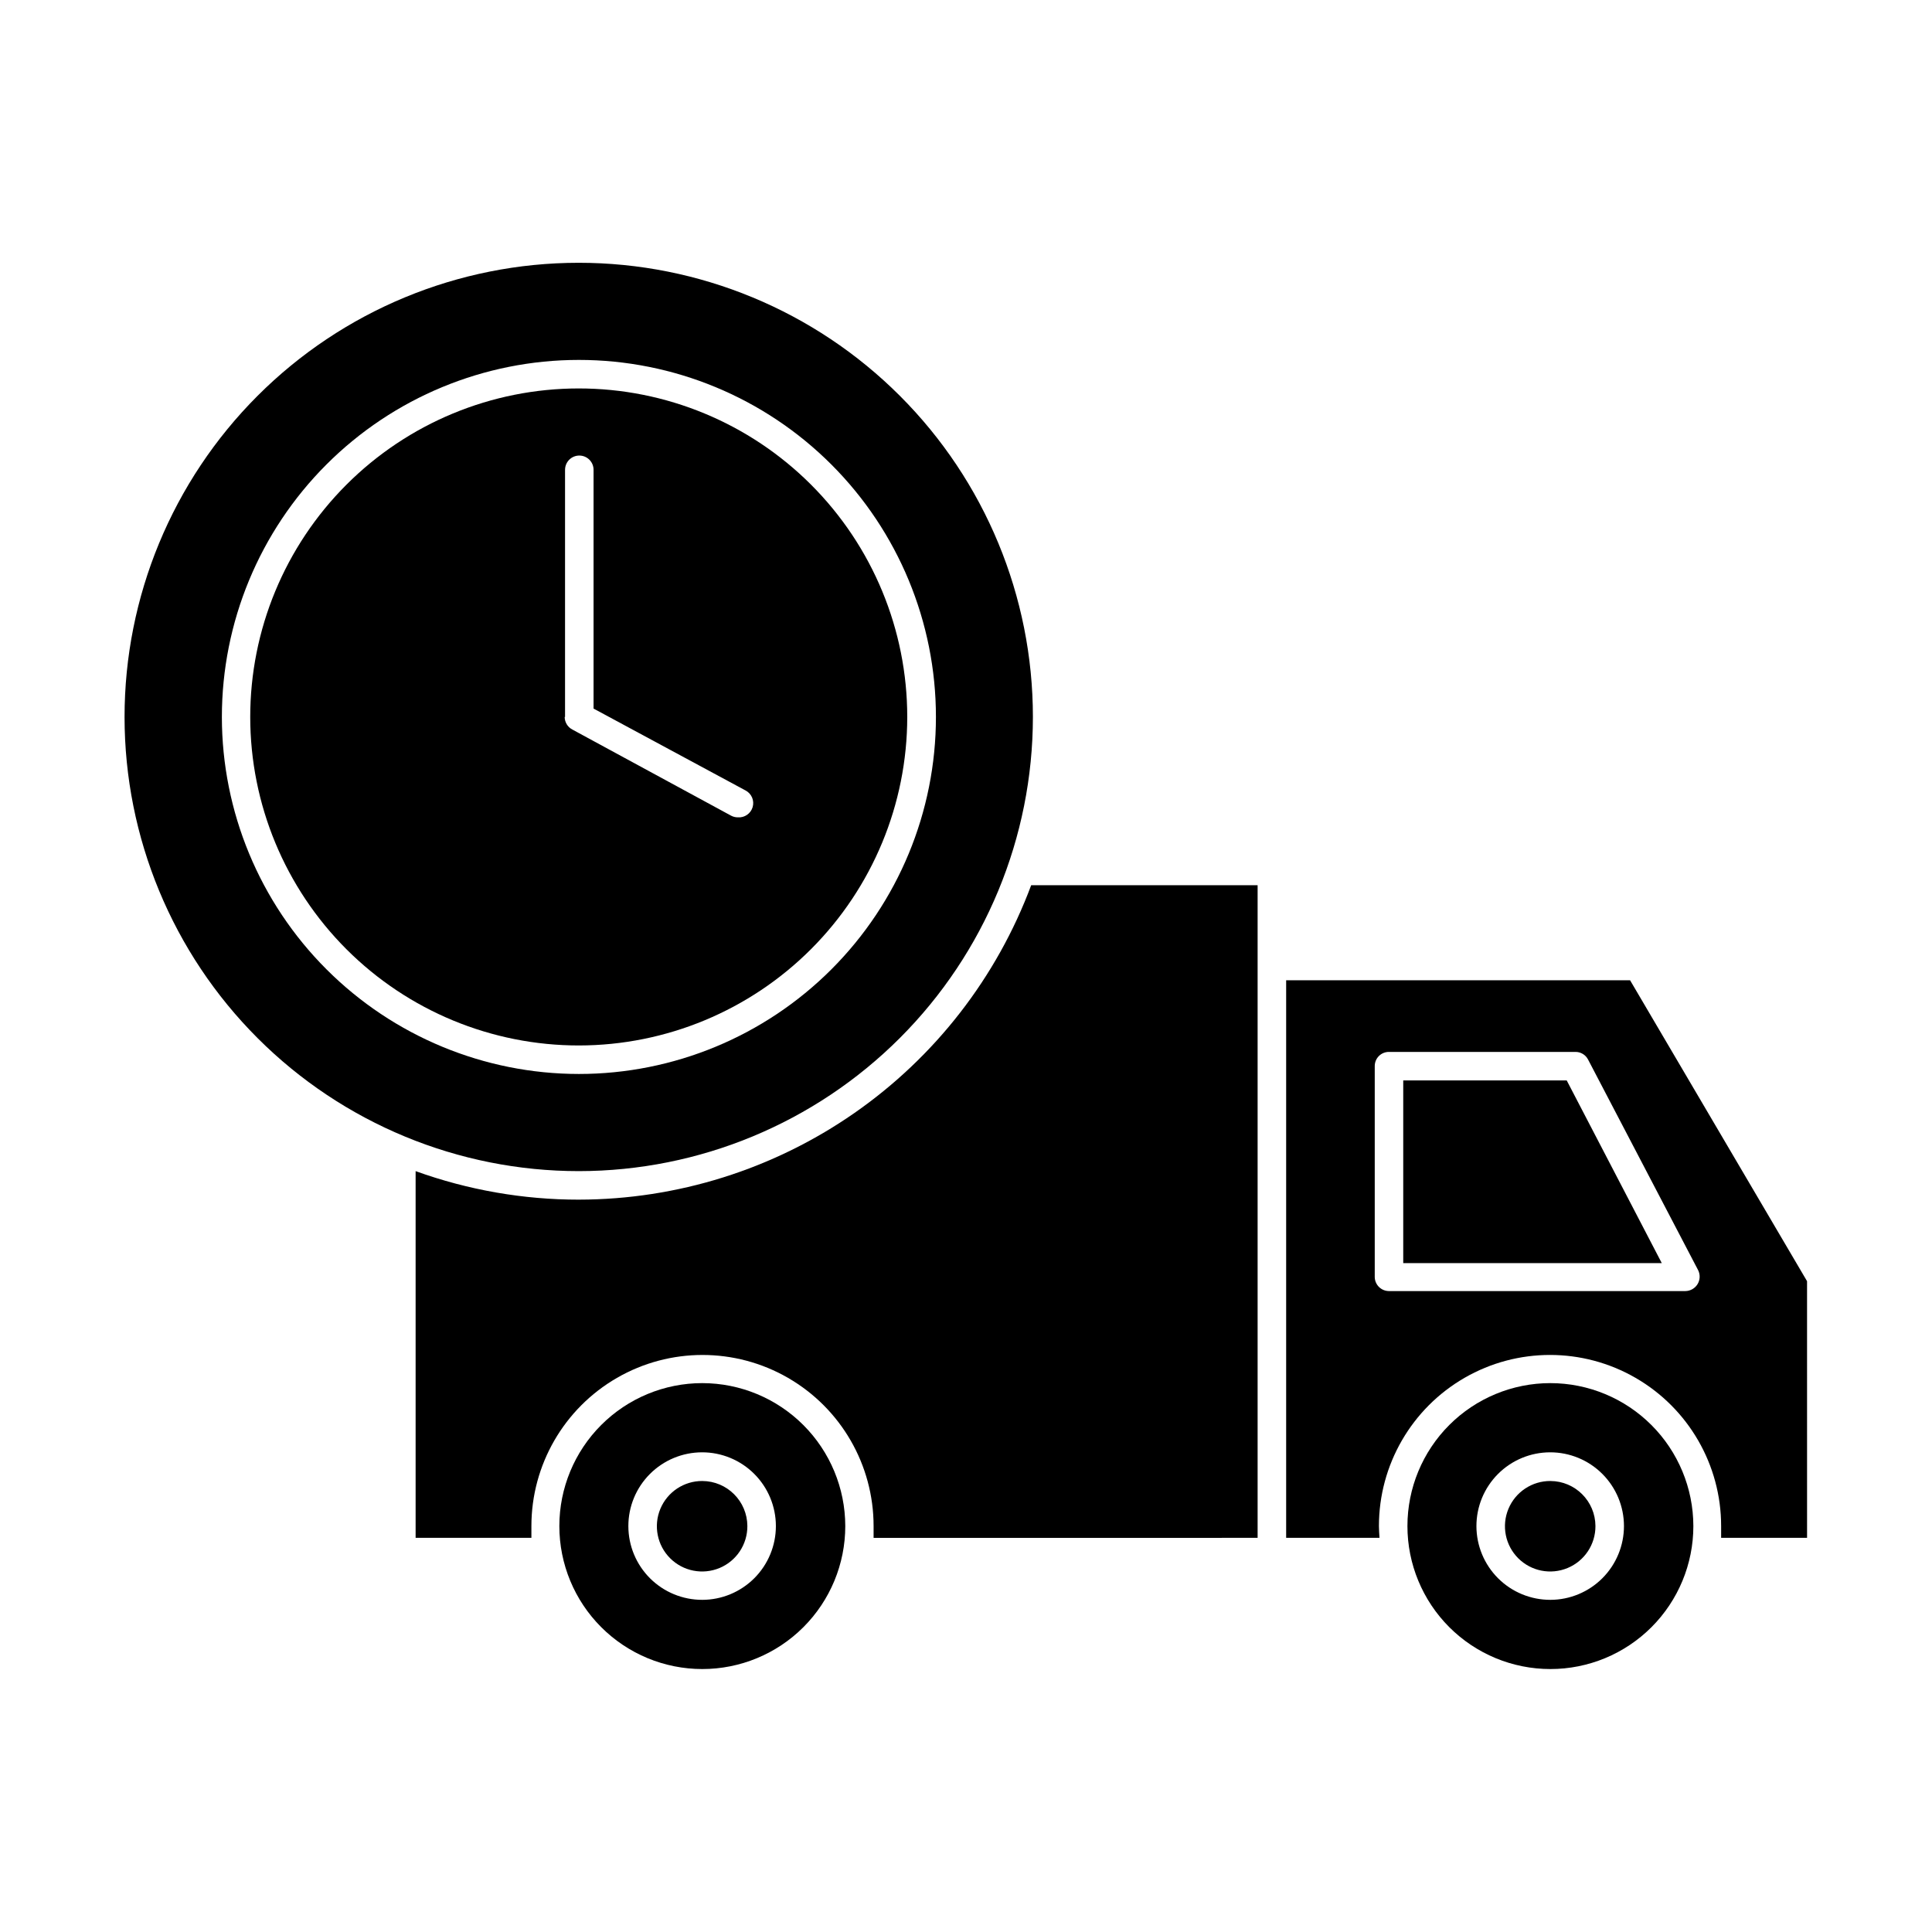
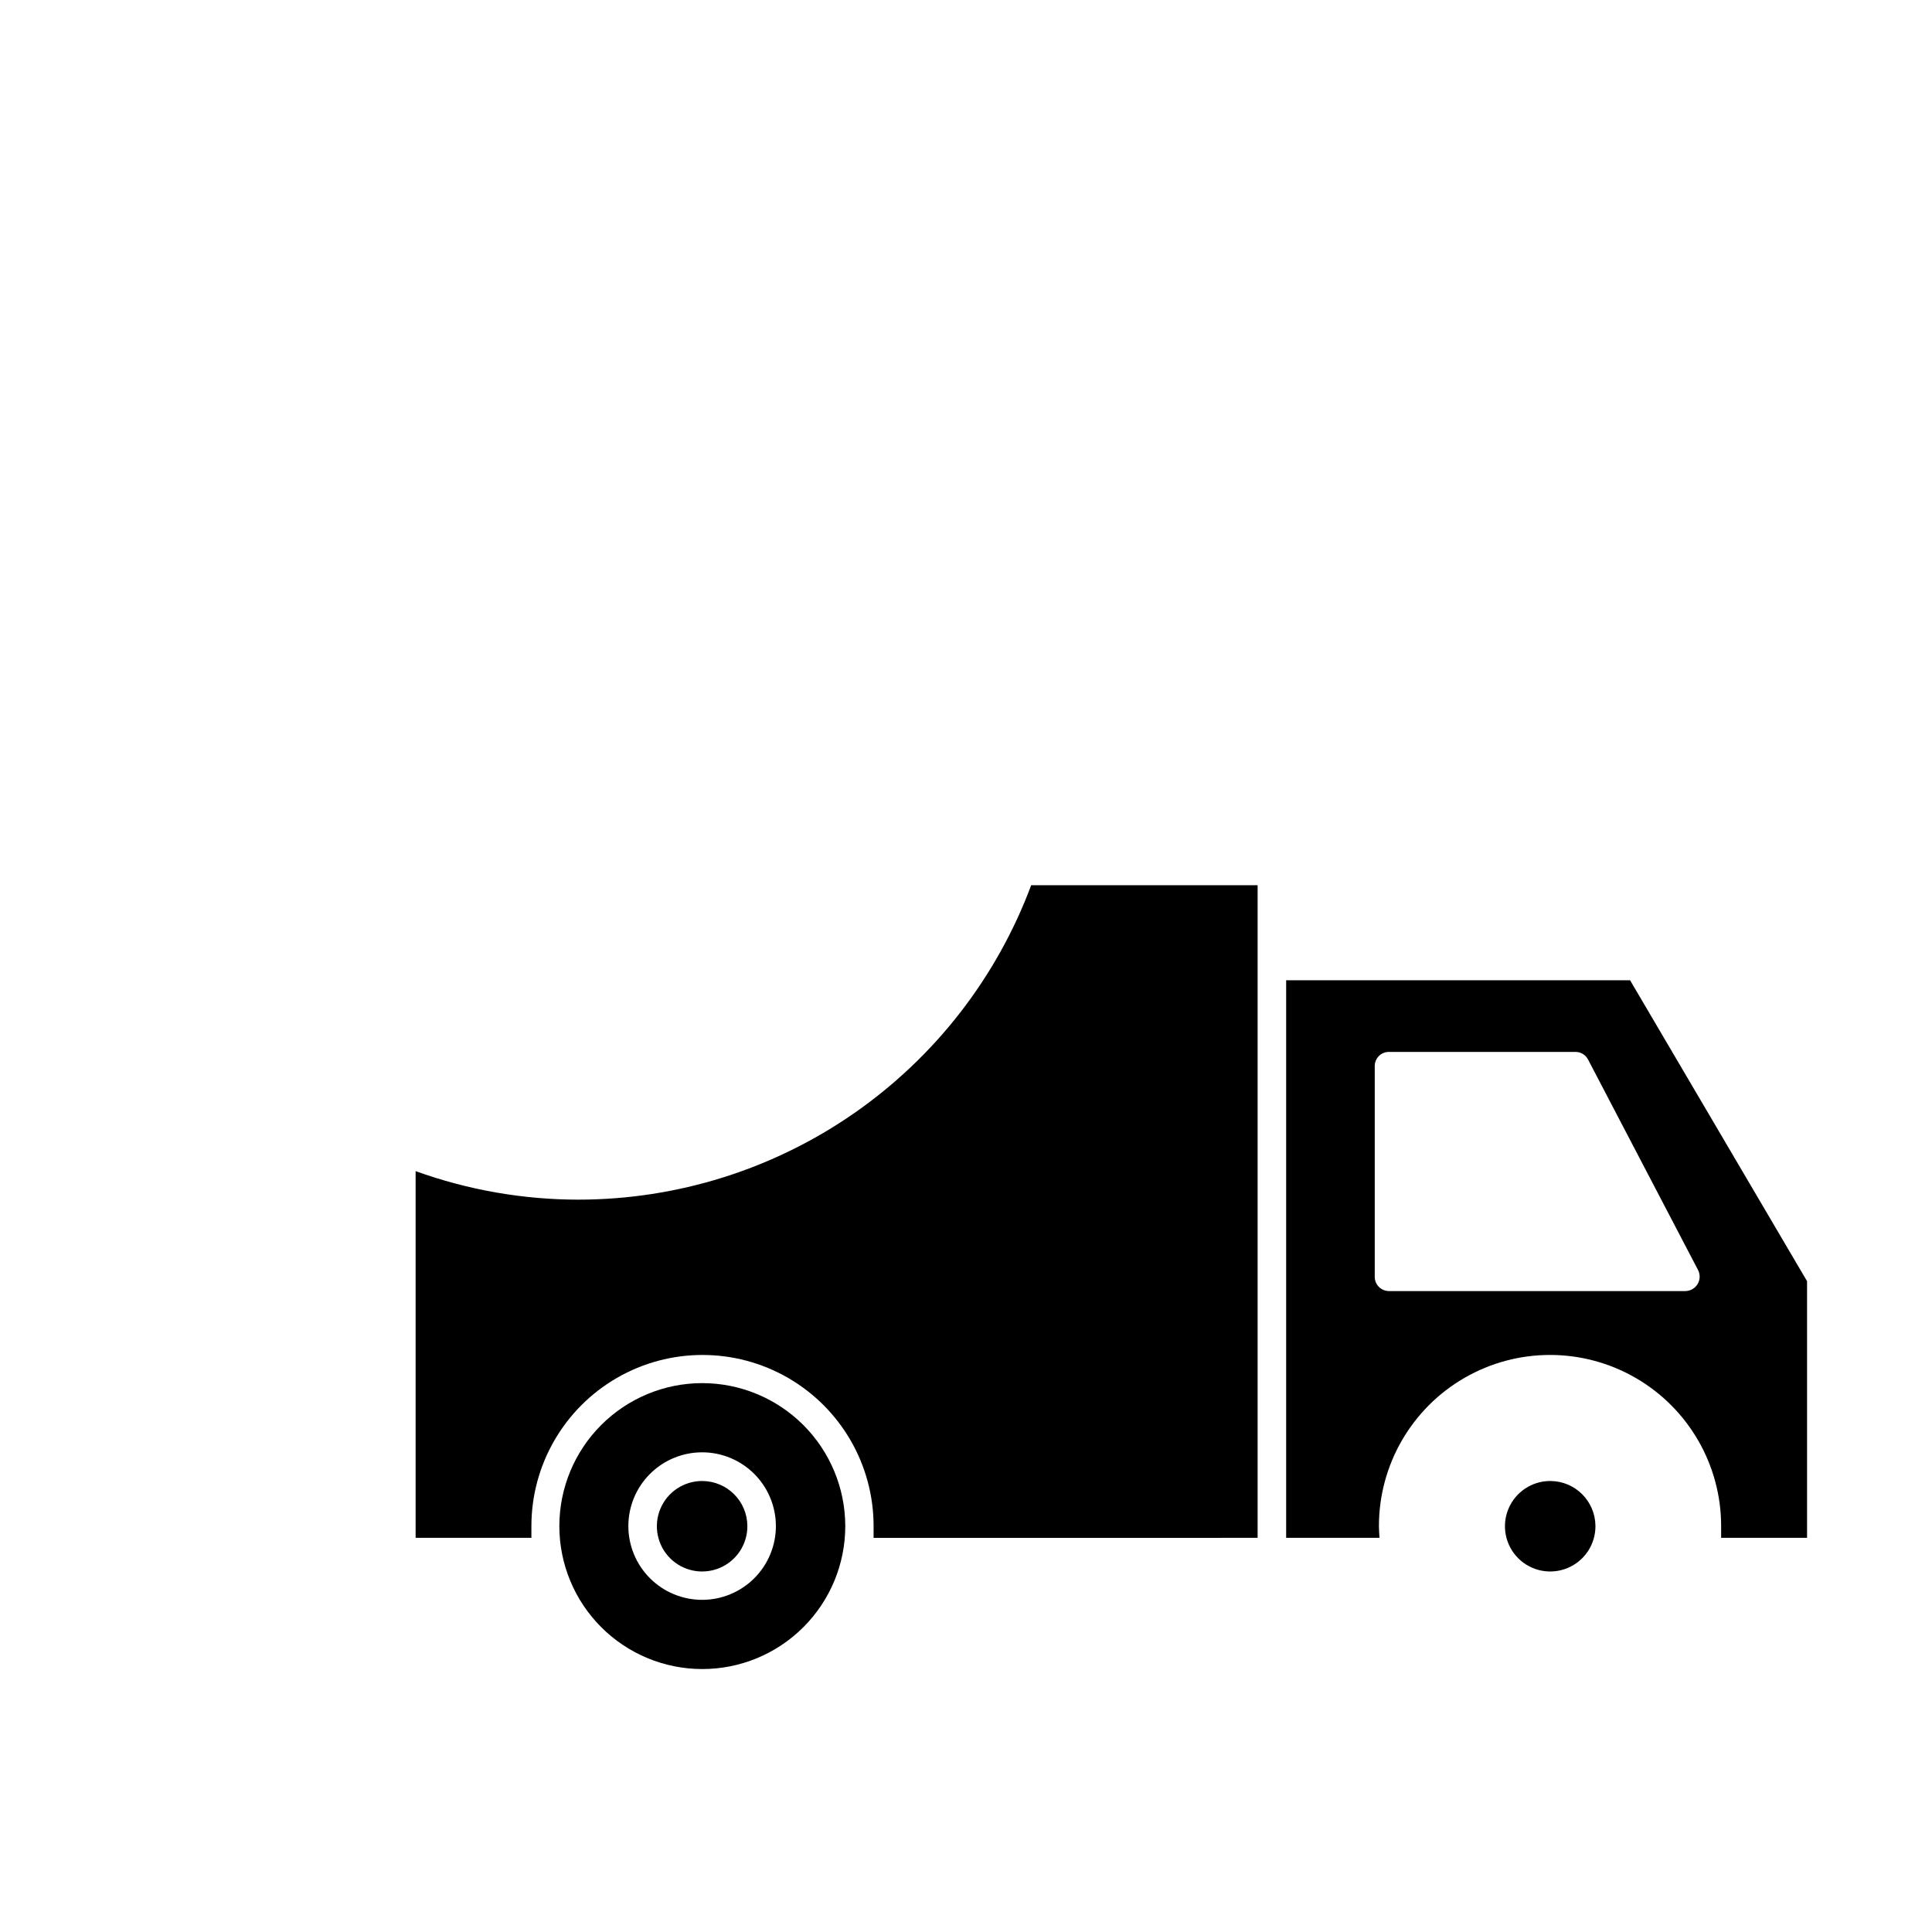
<svg xmlns="http://www.w3.org/2000/svg" fill="#000000" width="800px" height="800px" version="1.1" viewBox="144 144 512 512">
  <g>
    <path d="m509.43 548.42c0-16.199 8.641-31.168 22.672-39.27 14.027-8.098 31.312-8.098 45.344 0 14.027 8.102 22.672 23.07 22.672 39.27v3.125h22.773l-0.004-68.016-46.902-79.754h-91.141v147.77h24.738c-0.051-1.008-0.152-2.062-0.152-3.121zm-1.109-65.898v-55.973c-0.012-1.008 0.383-1.977 1.094-2.688 0.711-0.711 1.68-1.105 2.688-1.094h49.422c1.398-0.004 2.684 0.773 3.324 2.016l29.172 55.824c0.59 1.18 0.531 2.578-0.152 3.703-0.688 1.125-1.906 1.82-3.223 1.836h-78.543c-2.031 0.004-3.699-1.598-3.781-3.625z" />
    <path d="m297.42 461.92c-14.754 0.008-29.398-2.551-43.277-7.559v97.184h30.684v-3.125 0.004c0-16.199 8.641-31.168 22.672-39.27 14.027-8.098 31.312-8.098 45.344 0 14.027 8.102 22.668 23.07 22.668 39.27v3.125l101.77-0.004v-172.96h-60.004c-9.117 24.441-25.48 45.516-46.898 60.406-21.418 14.891-46.871 22.887-72.957 22.926z" />
-     <path d="m559.2 430.33h-43.328v48.414h68.52z" />
    <path d="m330.12 510.54c-10.051 0-19.688 3.992-26.789 11.098-7.106 7.102-11.098 16.738-11.098 26.789 0 10.047 3.992 19.684 11.098 26.789 7.102 7.106 16.738 11.098 26.789 11.098 10.047 0 19.684-3.992 26.789-11.098 7.106-7.106 11.098-16.742 11.098-26.789-0.016-10.047-4.012-19.676-11.113-26.777-7.102-7.102-16.73-11.098-26.773-11.109zm0 57.434c-5.188 0.012-10.168-2.035-13.844-5.695-3.676-3.66-5.746-8.633-5.754-13.82-0.012-5.188 2.043-10.164 5.707-13.836 3.664-3.672 8.637-5.738 13.824-5.742 5.184-0.008 10.16 2.051 13.832 5.719 3.668 3.664 5.731 8.641 5.731 13.828 0 5.176-2.051 10.141-5.707 13.805-3.656 3.664-8.613 5.731-13.789 5.742z" />
    <path d="m330.12 536.48c-4.859-0.02-9.25 2.894-11.121 7.379-1.867 4.484-0.844 9.656 2.59 13.09 3.438 3.438 8.605 4.457 13.094 2.59 4.484-1.867 7.398-6.258 7.375-11.117-0.027-6.586-5.356-11.914-11.938-11.941z" />
-     <path d="m554.87 510.54c-10.051 0-19.688 3.992-26.793 11.098-7.102 7.102-11.094 16.738-11.094 26.789 0 10.047 3.992 19.684 11.094 26.789 7.106 7.106 16.742 11.098 26.793 11.098 10.047 0 19.684-3.992 26.789-11.098 7.106-7.106 11.098-16.742 11.098-26.789-0.016-10.047-4.012-19.676-11.113-26.777-7.102-7.102-16.73-11.098-26.773-11.109zm0 57.434c-5.188 0.012-10.168-2.035-13.844-5.695-3.676-3.66-5.746-8.633-5.758-13.82-0.008-5.188 2.047-10.164 5.711-13.836 3.66-3.672 8.633-5.738 13.82-5.742 5.188-0.008 10.164 2.051 13.836 5.719 3.668 3.664 5.731 8.641 5.731 13.828 0 5.176-2.055 10.141-5.707 13.805-3.656 3.664-8.613 5.731-13.789 5.742z" />
    <path d="m554.87 536.48c-4.859-0.02-9.25 2.894-11.121 7.379-1.867 4.484-0.844 9.656 2.59 13.09 3.438 3.438 8.605 4.457 13.09 2.59 4.488-1.867 7.402-6.258 7.379-11.117-0.027-6.586-5.356-11.914-11.938-11.941z" />
-     <path d="m417.73 334c0-31.926-12.684-62.543-35.262-85.113-22.574-22.574-53.191-35.25-85.117-35.246s-62.539 12.691-85.109 35.27c-22.566 22.578-35.242 53.199-35.234 85.121 0.008 31.926 12.703 62.539 35.281 85.105 22.582 22.566 53.207 35.234 85.129 35.223 31.91-0.027 62.504-12.719 85.062-35.285 22.559-22.566 35.234-53.168 35.25-85.074zm-214.93 0c0-25.094 9.969-49.16 27.711-66.902 17.742-17.746 41.809-27.715 66.902-27.715s49.16 9.969 66.902 27.715c17.746 17.742 27.715 41.809 27.715 66.902s-9.969 49.16-27.715 66.902c-17.742 17.746-41.809 27.711-66.902 27.711-25.09-0.012-49.148-9.984-66.887-27.727-17.742-17.738-27.715-41.797-27.727-66.887z" />
-     <path d="m384.43 334c0-23.094-9.172-45.238-25.504-61.566-16.328-16.328-38.477-25.496-61.57-25.492s-45.238 9.184-61.559 25.516c-16.324 16.336-25.492 38.484-25.484 61.574 0.012 23.094 9.195 45.238 25.531 61.559 16.336 16.32 38.488 25.48 61.578 25.469 23.078-0.027 45.199-9.211 61.512-25.531 16.312-16.324 25.484-38.453 25.496-61.527zm-90.688 0v-65.496h0.004c0-2.086 1.691-3.777 3.777-3.777 2.086 0 3.777 1.691 3.777 3.777v63.277l40.305 21.715c1.582 0.84 2.356 2.676 1.855 4.391-0.5 1.719-2.137 2.852-3.918 2.715-0.637 0.004-1.258-0.152-1.816-0.453l-42.066-22.824c-1.234-0.652-2.008-1.93-2.016-3.324z" />
  </g>
</svg>